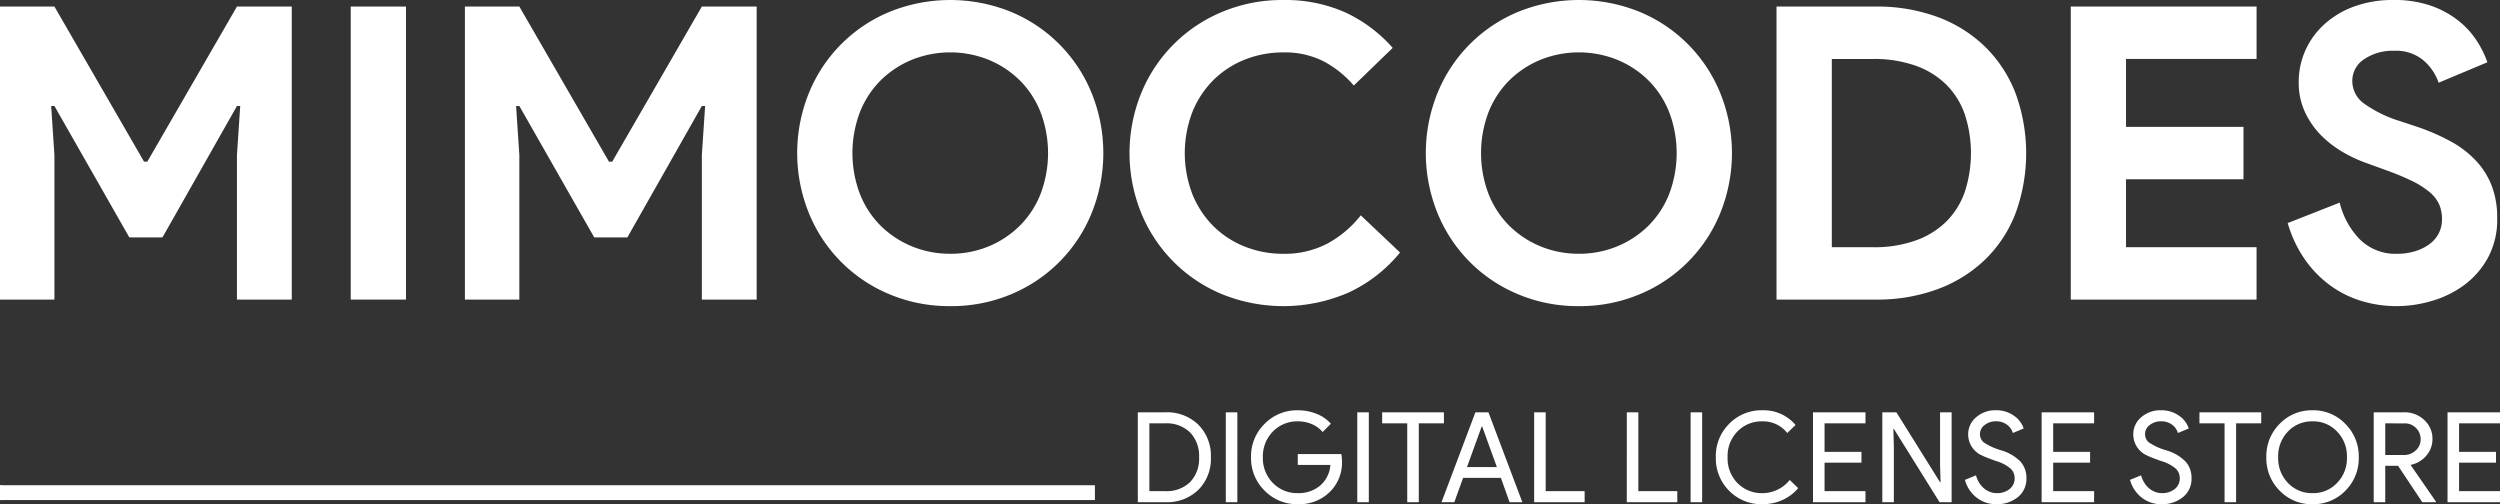
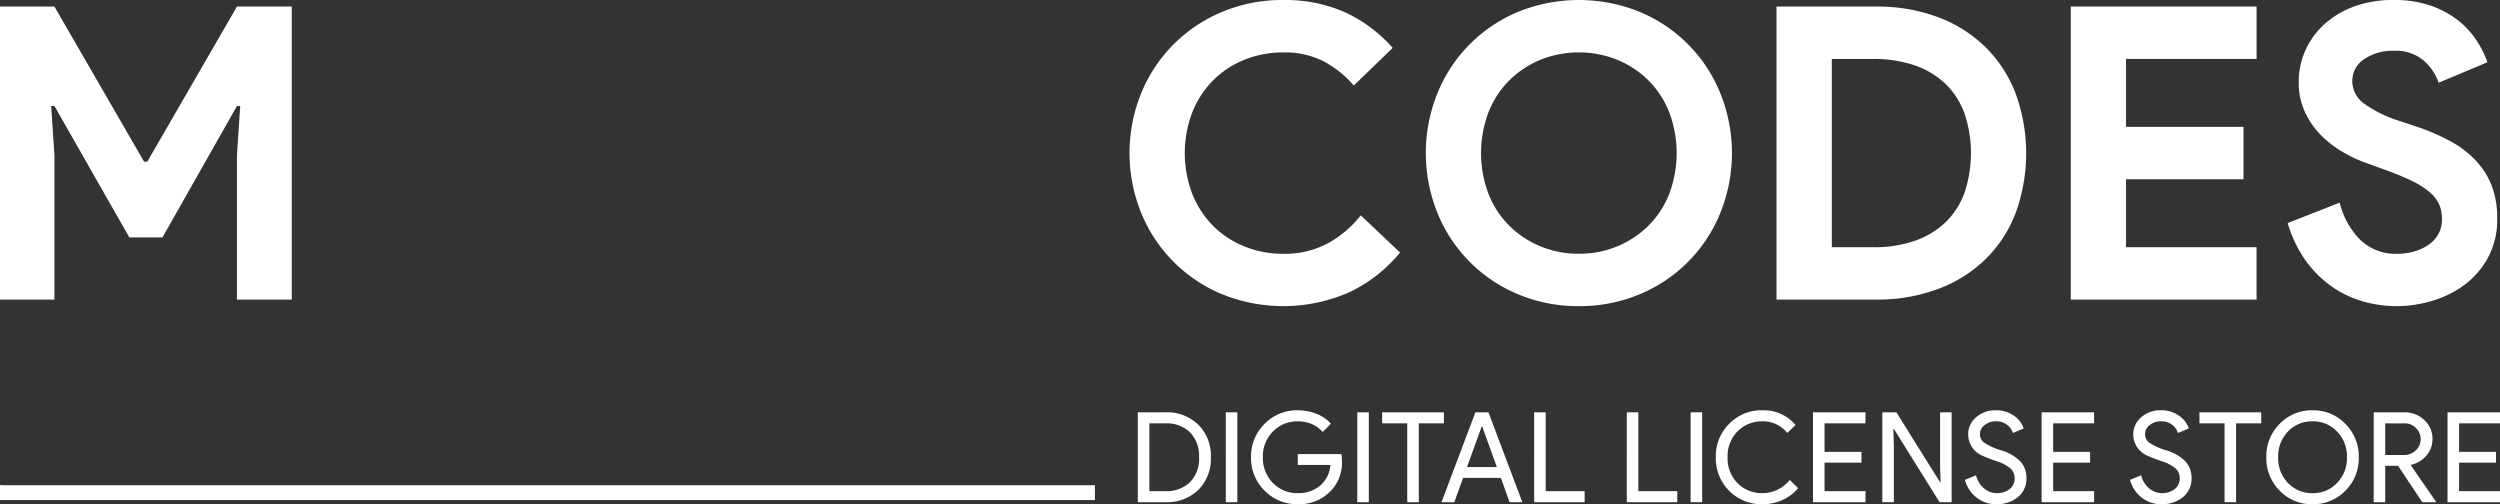
<svg xmlns="http://www.w3.org/2000/svg" width="346.645" height="69.911" viewBox="0 0 346.645 69.911">
  <rect x="0" y="0" width="346.645" height="69.911" fill="#333333" stroke="none" />
  <path d="M0,60.629H7.546L19.973,82.134h.454L32.855,60.629h7.6v40.629h-7.6V81.228l.454-6.81h-.454L22.529,92.633h-4.6L7.546,74.418H7.094l.452,6.81v20.031H0Z" transform="translate(0 -59.72)" fill="#fff" />
-   <rect width="7.661" height="40.629" transform="translate(48.632 0.91)" fill="#fff" />
-   <path d="M31.352,60.629H38.9L51.325,82.134h.454L64.206,60.629h7.6v40.629h-7.6V81.228l.454-6.81h-.454L53.881,92.633h-4.6L38.9,74.418h-.452l.452,6.81v20.031H31.352Z" transform="translate(33.111 -59.72)" fill="#fff" />
-   <path d="M74.983,102.633a21.368,21.368,0,0,1-8.426-1.645A20.526,20.526,0,0,1,55.378,89.724a22.167,22.167,0,0,1,0-16.628A20.526,20.526,0,0,1,66.557,61.833a22.409,22.409,0,0,1,16.854,0A20.543,20.543,0,0,1,94.591,73.1a22.193,22.193,0,0,1,0,16.628,20.543,20.543,0,0,1-11.179,11.263,21.385,21.385,0,0,1-8.428,1.645m0-7.262a13.755,13.755,0,0,0,5.307-1.022A13.351,13.351,0,0,0,84.6,91.511a12.86,12.86,0,0,0,2.893-4.4,16,16,0,0,0,0-11.405,12.9,12.9,0,0,0-2.893-4.4,13.385,13.385,0,0,0-4.312-2.837,14.285,14.285,0,0,0-10.612,0,13.371,13.371,0,0,0-4.314,2.837,12.9,12.9,0,0,0-2.893,4.4,16,16,0,0,0,0,11.405,12.86,12.86,0,0,0,2.893,4.4,13.337,13.337,0,0,0,4.314,2.837,13.737,13.737,0,0,0,5.3,1.022" transform="translate(56.777 -60.186)" fill="#fff" />
  <path d="M113.681,95.2a20.2,20.2,0,0,1-7.094,5.533,22.672,22.672,0,0,1-17.563.255A20.6,20.6,0,0,1,77.818,89.78a22.089,22.089,0,0,1,0-16.739A20.614,20.614,0,0,1,89.024,61.833a21.423,21.423,0,0,1,8.428-1.645,20.449,20.449,0,0,1,8.6,1.7,19.988,19.988,0,0,1,6.61,4.937l-5.391,5.221A14.5,14.5,0,0,0,103.1,68.7a11.8,11.8,0,0,0-5.591-1.248,14.34,14.34,0,0,0-5.334.993,12.935,12.935,0,0,0-4.34,2.811,13.212,13.212,0,0,0-2.922,4.4,15.909,15.909,0,0,0,0,11.52,13.242,13.242,0,0,0,2.922,4.4,12.9,12.9,0,0,0,4.34,2.809,14.3,14.3,0,0,0,5.334.993,12.774,12.774,0,0,0,6.045-1.39,14.922,14.922,0,0,0,4.682-3.944Z" transform="translate(80.446 -60.186)" fill="#fff" />
  <path d="M117.375,102.633a21.369,21.369,0,0,1-8.426-1.645A20.526,20.526,0,0,1,97.77,89.724a22.167,22.167,0,0,1,0-16.628,20.527,20.527,0,0,1,11.179-11.264,22.409,22.409,0,0,1,16.854,0A20.543,20.543,0,0,1,136.983,73.1a22.193,22.193,0,0,1,0,16.628A20.543,20.543,0,0,1,125.8,100.988a21.385,21.385,0,0,1-8.428,1.645m0-7.262a13.755,13.755,0,0,0,5.307-1.022,13.35,13.35,0,0,0,4.312-2.837,12.859,12.859,0,0,0,2.893-4.4,16,16,0,0,0,0-11.405,12.9,12.9,0,0,0-2.893-4.4,13.384,13.384,0,0,0-4.312-2.837,14.285,14.285,0,0,0-10.612,0,13.371,13.371,0,0,0-4.314,2.837,12.9,12.9,0,0,0-2.893,4.4,16,16,0,0,0,0,11.405,12.861,12.861,0,0,0,2.893,4.4,13.337,13.337,0,0,0,4.314,2.837,13.737,13.737,0,0,0,5.3,1.022" transform="translate(101.549 -60.186)" fill="#fff" />
  <path d="M119.8,60.629h13.733a24.183,24.183,0,0,1,8.681,1.476,18.726,18.726,0,0,1,6.582,4.17,18.159,18.159,0,0,1,4.172,6.442,24.269,24.269,0,0,1,0,16.513,17.836,17.836,0,0,1-4.172,6.411,18.874,18.874,0,0,1-6.582,4.143,24.137,24.137,0,0,1-8.681,1.476H119.8ZM133.2,94a17.13,17.13,0,0,0,5.9-.936,11.542,11.542,0,0,0,4.256-2.64,10.81,10.81,0,0,0,2.554-4.112,17.321,17.321,0,0,0,0-10.727,10.85,10.85,0,0,0-2.554-4.114,11.565,11.565,0,0,0-4.256-2.638,17.13,17.13,0,0,0-5.9-.936h-5.732V94Z" transform="translate(126.528 -59.72)" fill="#fff" />
  <path d="M147.307,67.892v9.421h16.287v7.262H147.307v9.419h18.1v7.264H139.646V60.63h25.763v7.262Z" transform="translate(147.483 -59.72)" fill="#fff" />
  <path d="M169.426,102.634a16.871,16.871,0,0,1-4.994-.736,14.455,14.455,0,0,1-4.369-2.214,15.283,15.283,0,0,1-3.46-3.6,17.359,17.359,0,0,1-2.328-4.966l7.207-2.835a11.012,11.012,0,0,0,2.78,5.079,7.008,7.008,0,0,0,5.221,2.015,8.468,8.468,0,0,0,2.3-.312,6.814,6.814,0,0,0,1.984-.909,4.378,4.378,0,0,0,1.39-1.5,4.2,4.2,0,0,0,.512-2.1,5.083,5.083,0,0,0-.4-2.044,4.812,4.812,0,0,0-1.334-1.7A11.878,11.878,0,0,0,171.5,85.27a36.964,36.964,0,0,0-3.718-1.532l-2.5-.909a18.918,18.918,0,0,1-3.319-1.532,14.474,14.474,0,0,1-3.035-2.326,11.427,11.427,0,0,1-2.243-3.208,9.568,9.568,0,0,1-.88-4.17,10.681,10.681,0,0,1,.938-4.456,10.877,10.877,0,0,1,2.667-3.631,12.49,12.49,0,0,1,4.143-2.441,15.6,15.6,0,0,1,5.362-.88,15.4,15.4,0,0,1,5.3.825,13,13,0,0,1,3.8,2.1,11.688,11.688,0,0,1,2.525,2.809,13.71,13.71,0,0,1,1.421,2.9l-6.756,2.837a7.174,7.174,0,0,0-2.068-3.066,5.913,5.913,0,0,0-4.114-1.361,7,7,0,0,0-4.143,1.164,3.56,3.56,0,0,0-1.647,3.035,3.843,3.843,0,0,0,1.591,3.092,17.322,17.322,0,0,0,5.05,2.469l2.554.849a29.4,29.4,0,0,1,4.454,1.959,13.863,13.863,0,0,1,3.46,2.638,10.7,10.7,0,0,1,2.214,3.491,12.283,12.283,0,0,1,.767,4.509,11.114,11.114,0,0,1-1.277,5.478,11.729,11.729,0,0,1-3.263,3.773A14.22,14.22,0,0,1,174.3,101.9a17.268,17.268,0,0,1-4.879.736" transform="translate(162.933 -60.187)" fill="#fff" />
  <path d="M0,0H151.818V2.056H0Z" transform="translate(0 67.281)" fill="#fff" />
  <path d="M0,0H.273V2.056H0Z" transform="translate(0 67.281)" fill="#fff" />
  <path d="M.72,5.423V-7.041H4.532A6.218,6.218,0,0,1,9.119-5.318,6.081,6.081,0,0,1,10.852-.809,6.074,6.074,0,0,1,9.119,3.708,6.236,6.236,0,0,1,4.532,5.423ZM2.322-5.51v9.4H4.532A4.653,4.653,0,0,0,7.962,2.646,4.652,4.652,0,0,0,9.215-.809,4.658,4.658,0,0,0,7.962-4.256,4.634,4.634,0,0,0,4.532-5.51Zm12.2,10.932h-1.6V-7.041h1.6ZM29.026-.3a5.622,5.622,0,0,1-1.549,4.161A6,6,0,0,1,22.9,5.7a6.251,6.251,0,0,1-4.6-1.88,6.293,6.293,0,0,1-1.88-4.631A6.293,6.293,0,0,1,18.3-5.44a6.251,6.251,0,0,1,4.6-1.88,6.919,6.919,0,0,1,2.594.487,5.185,5.185,0,0,1,2,1.375L26.345-4.308A3.862,3.862,0,0,0,24.856-5.4,4.919,4.919,0,0,0,22.9-5.788a4.689,4.689,0,0,0-3.447,1.41A4.906,4.906,0,0,0,18.059-.809a4.906,4.906,0,0,0,1.393,3.569A4.689,4.689,0,0,0,22.9,4.169,4.635,4.635,0,0,0,26,3.125,4.162,4.162,0,0,0,27.424.253H22.9v-1.5h6.041A5.347,5.347,0,0,1,29.026-.3Zm3.725,5.727h-1.6V-7.041h1.6ZM39.68-5.51V5.423h-1.6V-5.51H34.6V-7.041h8.565V-5.51Zm8.722.435L46.364.549h4.143L48.471-5.074Zm-3.795,10.5H42.83l4.7-12.464h1.81l4.7,12.464H52.266l-1.2-3.377h-5.24Zm18.07,0h-7V-7.041h1.6V3.891h5.4Zm12.847,0h-7V-7.041h1.6V3.891h5.4Zm3.447,0h-1.6V-7.041h1.6Zm8.373.279a6.286,6.286,0,0,1-4.631-1.863A6.339,6.339,0,0,1,80.867-.809,6.28,6.28,0,0,1,82.713-5.44a6.22,6.22,0,0,1,4.631-1.88,5.762,5.762,0,0,1,4.578,2.037L90.773-4.169a4.255,4.255,0,0,0-3.429-1.619A4.7,4.7,0,0,0,83.879-4.4,4.85,4.85,0,0,0,82.5-.809a4.85,4.85,0,0,0,1.375,3.586,4.7,4.7,0,0,0,3.464,1.393,4.878,4.878,0,0,0,3.778-1.828l1.166,1.132a6.047,6.047,0,0,1-2.176,1.645A6.633,6.633,0,0,1,87.343,5.7ZM101.618-7.041V-5.51H95.943v3.952h5.118v1.5H95.943V3.891h5.675V5.423H94.341V-7.041Zm3.934,12.464h-1.6V-7.041h1.95l6.058,9.7h.07l-.07-2.4V-7.041h1.6V5.423h-1.671L105.552-4.744h-.07l.07,2.4ZM123.935,2.1a3.24,3.24,0,0,1-1.2,2.629,4.588,4.588,0,0,1-2.959.975,4.375,4.375,0,0,1-2.733-.905,4.627,4.627,0,0,1-1.636-2.472l1.532-.627a3.961,3.961,0,0,0,.435,1.01,3.279,3.279,0,0,0,.653.775,2.959,2.959,0,0,0,.827.5,2.533,2.533,0,0,0,.957.183A2.753,2.753,0,0,0,121.6,3.6a1.842,1.842,0,0,0,.7-1.506,1.8,1.8,0,0,0-.574-1.34,5.465,5.465,0,0,0-2.019-1.044q-1.5-.54-1.863-.731A3.2,3.2,0,0,1,115.858-4a3.036,3.036,0,0,1,1.1-2.35,4,4,0,0,1,2.733-.975,4.2,4.2,0,0,1,2.472.731A3.423,3.423,0,0,1,123.552-4.8l-1.5.627a2.213,2.213,0,0,0-.827-1.158,2.446,2.446,0,0,0-1.506-.461,2.434,2.434,0,0,0-1.584.522A1.521,1.521,0,0,0,117.494-4a1.473,1.473,0,0,0,.5,1.114,8.691,8.691,0,0,0,2.42,1.114,6.169,6.169,0,0,1,2.707,1.575A3.367,3.367,0,0,1,123.935,2.1Zm9.383-9.139V-5.51h-5.675v3.952h5.118v1.5h-5.118V3.891h5.675V5.423h-7.277V-7.041ZM146.827,2.1a3.24,3.24,0,0,1-1.2,2.629,4.588,4.588,0,0,1-2.959.975,4.375,4.375,0,0,1-2.733-.905A4.627,4.627,0,0,1,138.3,2.324l1.532-.627a3.961,3.961,0,0,0,.435,1.01,3.279,3.279,0,0,0,.653.775,2.959,2.959,0,0,0,.827.5,2.533,2.533,0,0,0,.957.183,2.753,2.753,0,0,0,1.793-.566,1.842,1.842,0,0,0,.7-1.506,1.8,1.8,0,0,0-.574-1.34A5.465,5.465,0,0,0,142.6-.287q-1.5-.54-1.863-.731A3.2,3.2,0,0,1,138.75-4a3.036,3.036,0,0,1,1.1-2.35,4,4,0,0,1,2.733-.975,4.2,4.2,0,0,1,2.472.731A3.423,3.423,0,0,1,146.444-4.8l-1.5.627a2.213,2.213,0,0,0-.827-1.158,2.446,2.446,0,0,0-1.506-.461,2.434,2.434,0,0,0-1.584.522A1.521,1.521,0,0,0,140.386-4a1.473,1.473,0,0,0,.5,1.114,8.691,8.691,0,0,0,2.42,1.114,6.169,6.169,0,0,1,2.707,1.575A3.367,3.367,0,0,1,146.827,2.1Zm6.18-7.607V5.423h-1.6V-5.51h-3.482V-7.041h8.565V-5.51Zm17.008,4.7a6.317,6.317,0,0,1-1.845,4.631,6.174,6.174,0,0,1-4.561,1.88,6.137,6.137,0,0,1-4.561-1.88A6.317,6.317,0,0,1,157.2-.809a6.317,6.317,0,0,1,1.845-4.631,6.137,6.137,0,0,1,4.561-1.88,6.109,6.109,0,0,1,4.561,1.9A6.3,6.3,0,0,1,170.015-.809Zm-11.176,0A4.936,4.936,0,0,0,160.2,2.759a4.574,4.574,0,0,0,3.412,1.41A4.518,4.518,0,0,0,167,2.759a4.865,4.865,0,0,0,1.375-3.569A4.865,4.865,0,0,0,167-4.378a4.518,4.518,0,0,0-3.395-1.41,4.574,4.574,0,0,0-3.412,1.41A4.936,4.936,0,0,0,158.839-.809Zm14.849-4.7v4.387h2.576a2.331,2.331,0,0,0,1.654-.635,2.071,2.071,0,0,0,.679-1.575,2.116,2.116,0,0,0-.635-1.523,2.131,2.131,0,0,0-1.593-.653Zm0,10.932h-1.6V-7.041h4.248a3.885,3.885,0,0,1,2.759,1.071,3.475,3.475,0,0,1,1.14,2.637,3.45,3.45,0,0,1-.844,2.289,3.753,3.753,0,0,1-2.133,1.28l-.035.052,3.5,5.066v.07h-1.9L175.463.374h-1.776ZM189.6-7.041V-5.51h-5.675v3.952h5.118v1.5h-5.118V3.891H189.6V5.423h-7.277V-7.041Z" transform="translate(157.046 64.21)" fill="#fff" />
</svg>